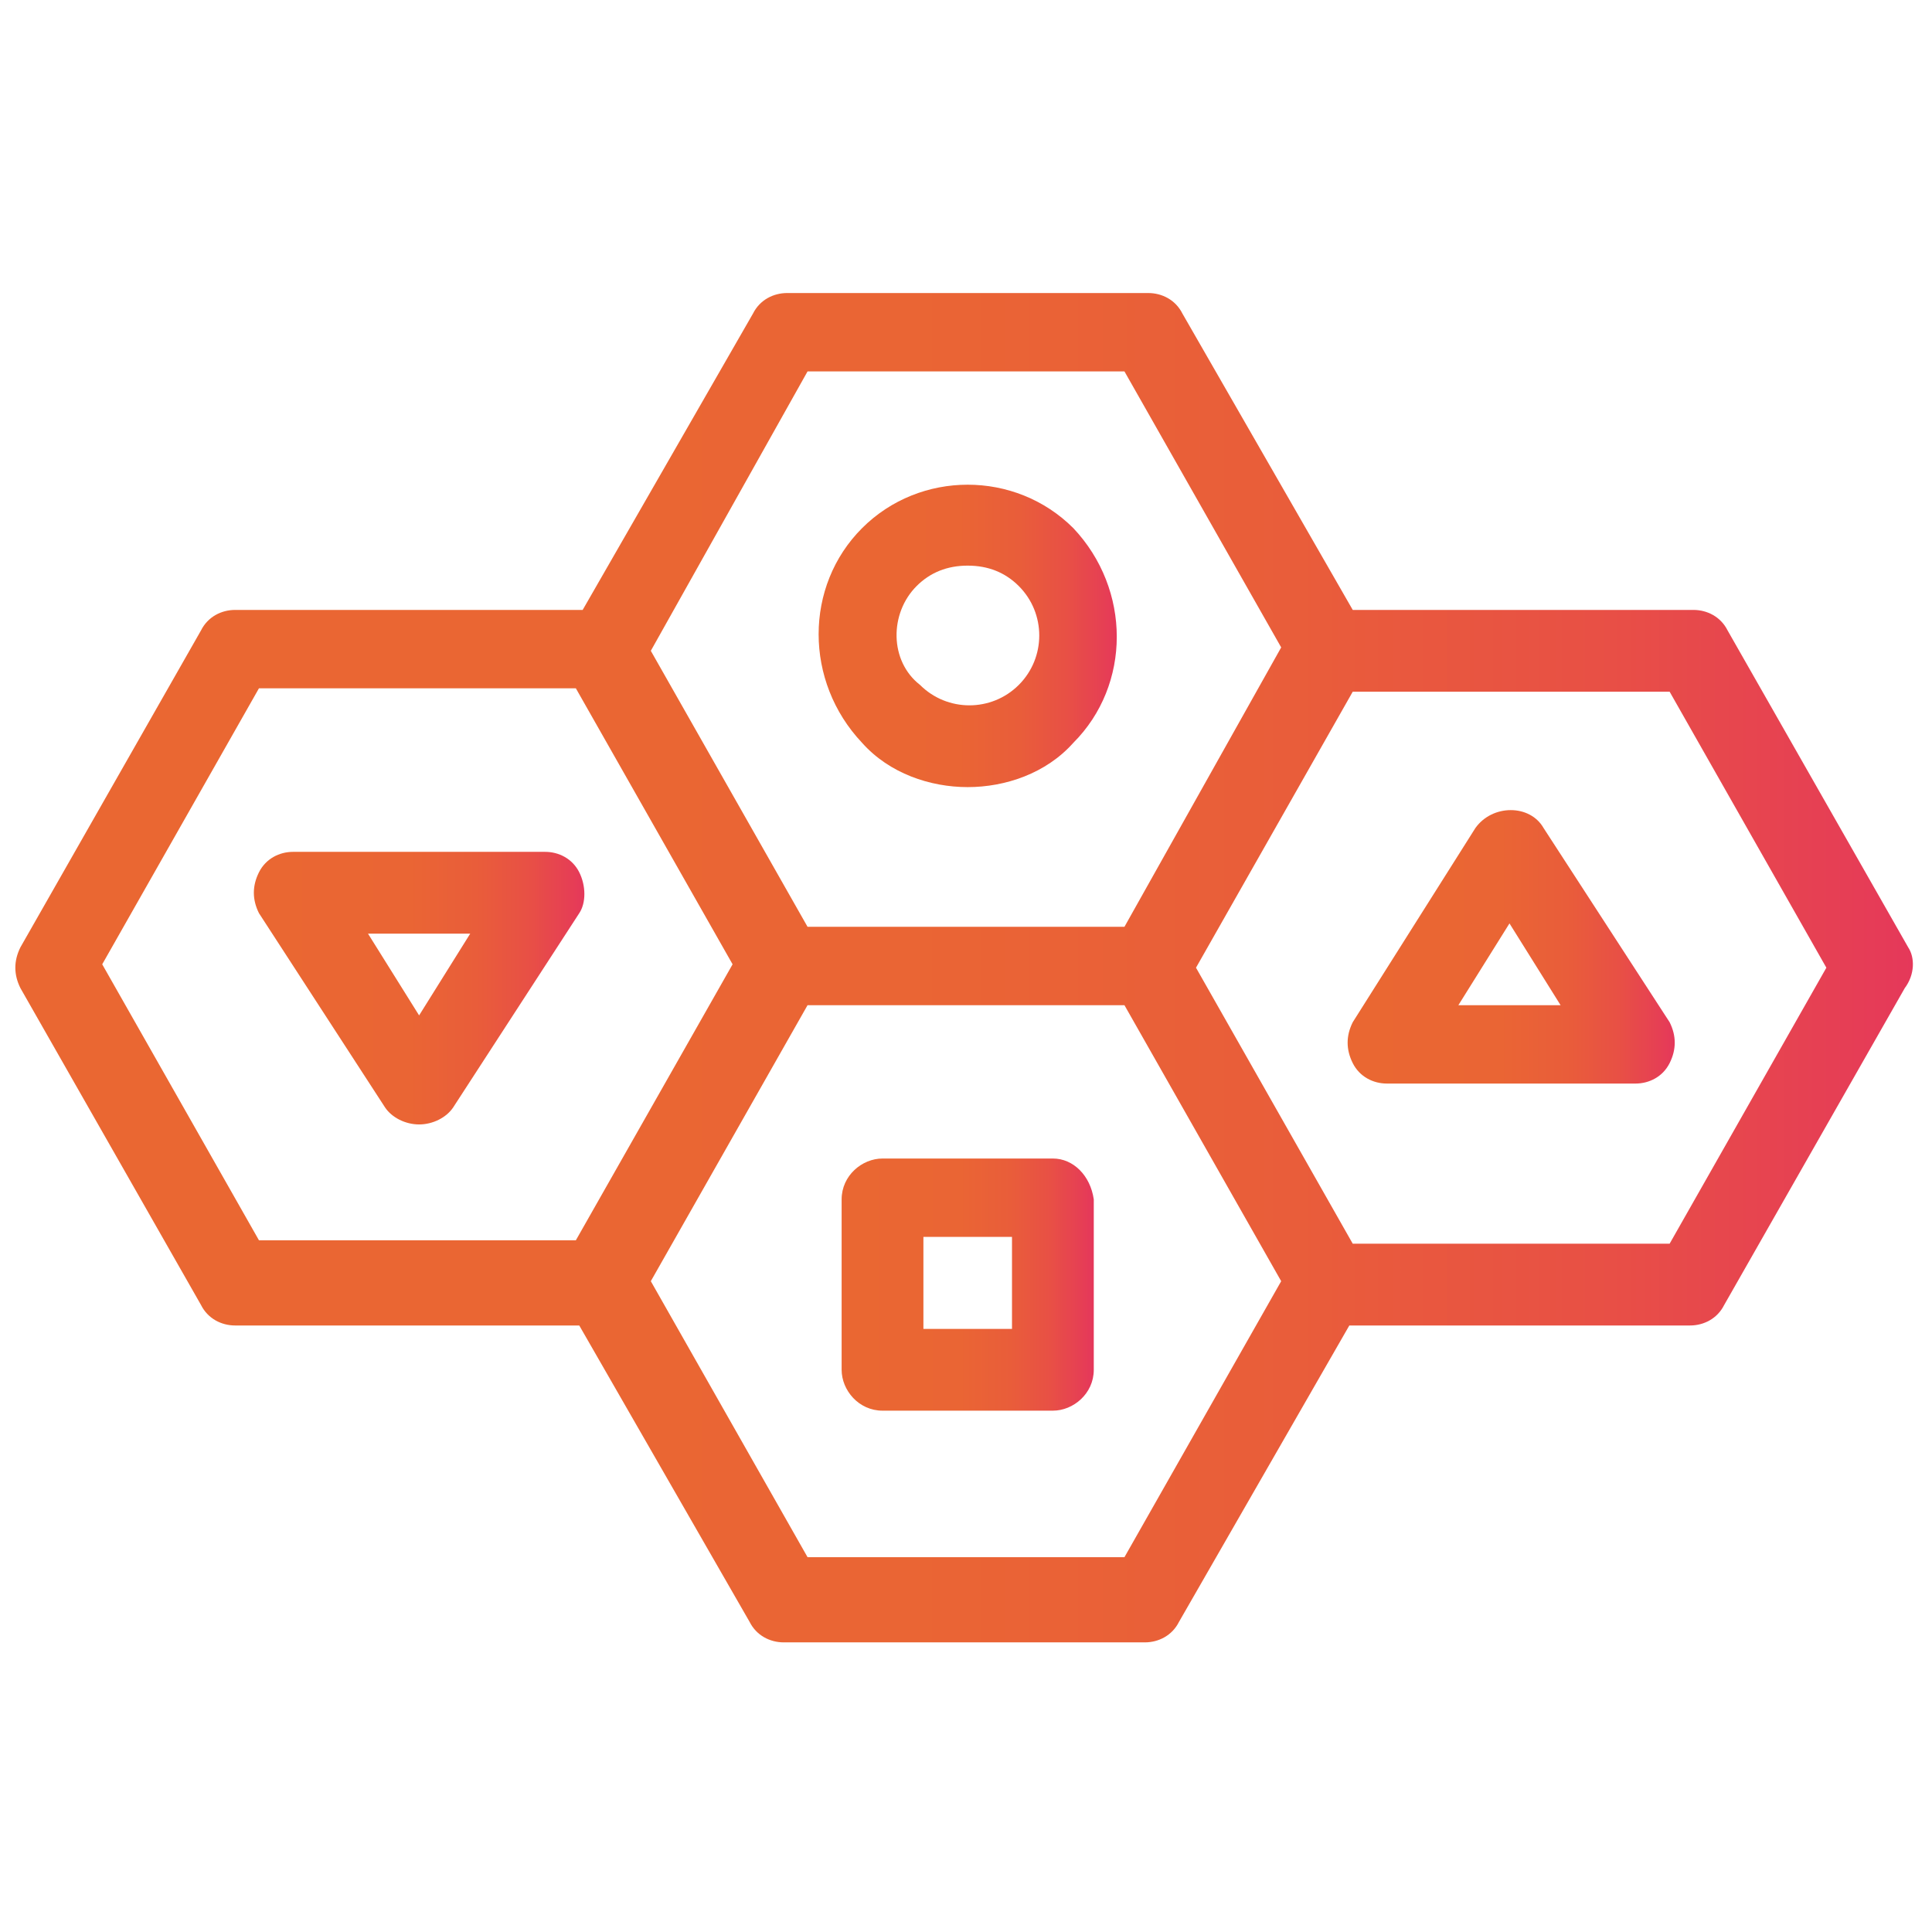
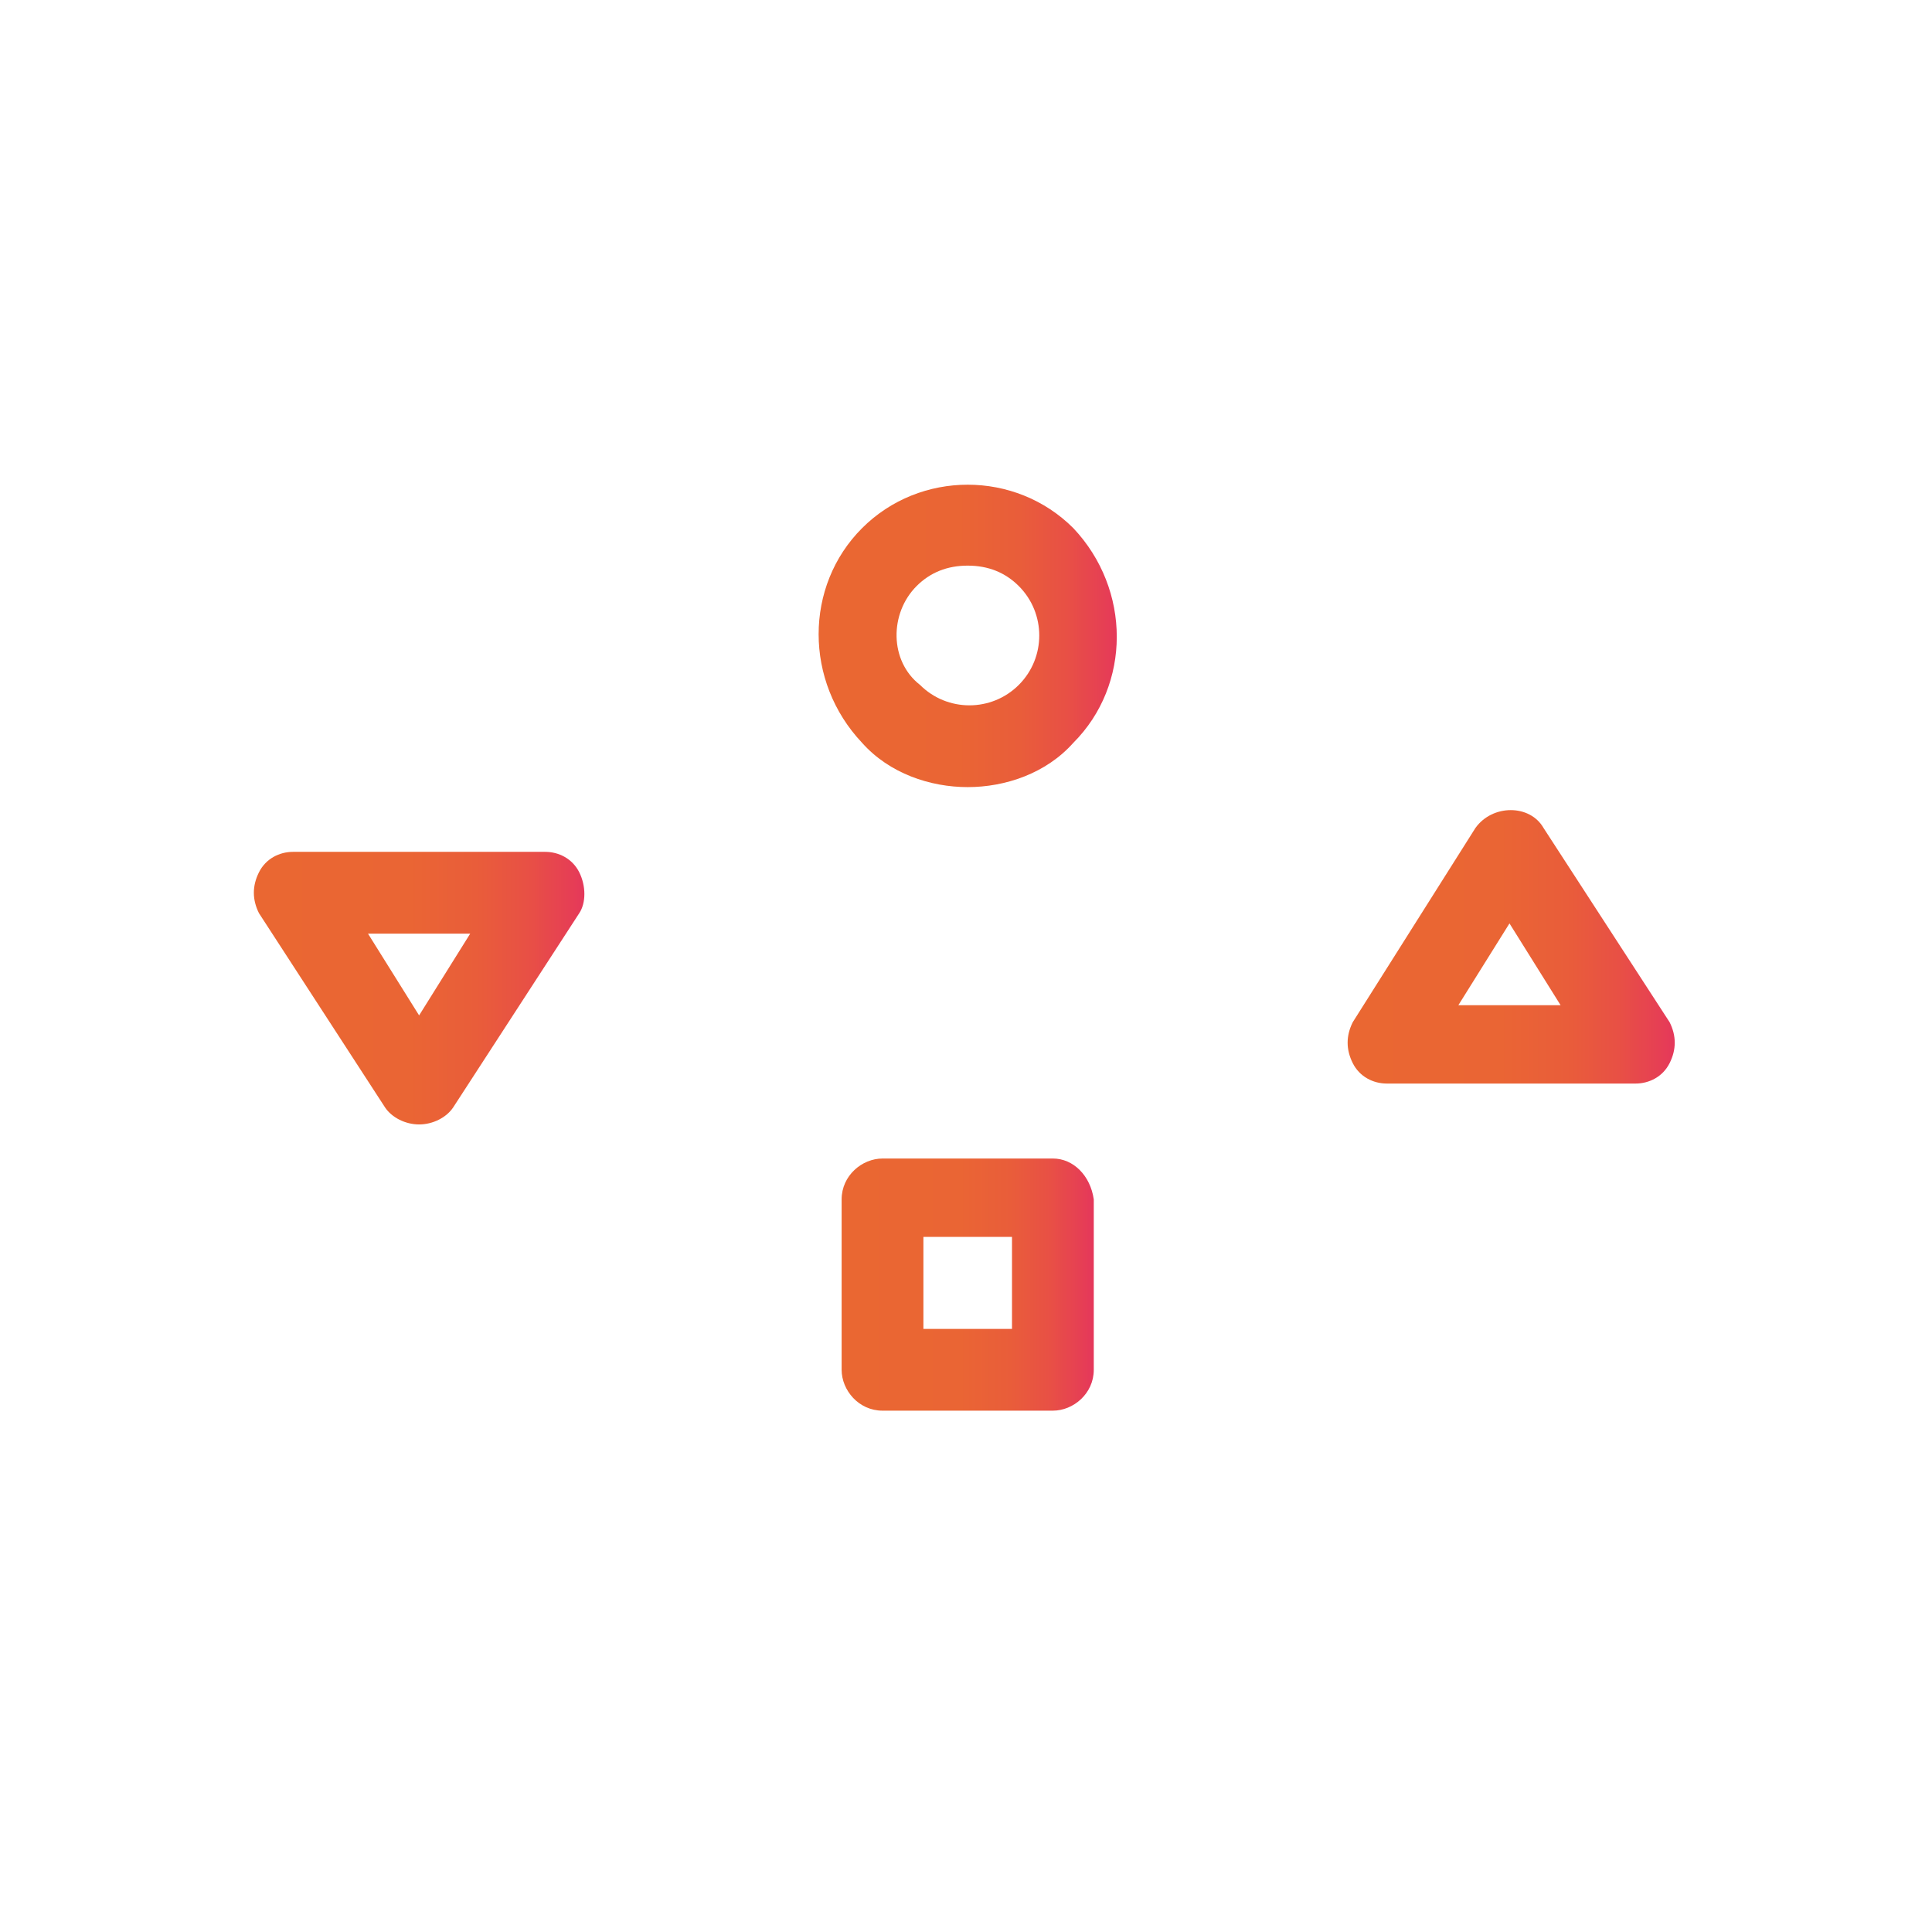
<svg xmlns="http://www.w3.org/2000/svg" version="1.1" id="Calque_2" x="0px" y="0px" viewBox="0 0 56.7 56.7" style="enable-background:new 0 0 56.7 56.7;" xml:space="preserve">
  <style type="text/css">
	.st0{fill:url(#SVGID_1_);}
	.st1{fill:url(#SVGID_00000068638271886675837120000006656817496776136612_);}
	.st2{fill:url(#SVGID_00000017498190300900976460000008526811821025408386_);}
	.st3{fill:url(#SVGID_00000029751470125373514680000008353008912548997024_);}
	.st4{fill:url(#SVGID_00000109752279284922998990000003425638256143168420_);}
</style>
  <g>
    <linearGradient id="SVGID_1_" gradientUnits="userSpaceOnUse" x1="0.481" y1="28.346" x2="56.151" y2="28.346">
      <stop offset="3.540715e-02" style="stop-color:#EA6732" />
      <stop offset="0.47" style="stop-color:#EA6534" />
      <stop offset="0.675" style="stop-color:#E95D3A" />
      <stop offset="0.833" style="stop-color:#E85045" />
      <stop offset="0.965" style="stop-color:#E63E55" />
      <stop offset="1" style="stop-color:#E5385A" />
    </linearGradient>
-     <path class="st0" d="M56,27.8l-5.3-9.3c-0.2-0.4-0.6-0.6-1-0.6h-10l-5-8.7c-0.2-0.4-0.6-0.6-1-0.6H23.1c-0.4,0-0.8,0.2-1,0.6   l-5,8.7H6.9c-0.4,0-0.8,0.2-1,0.6l-5.3,9.3c-0.2,0.4-0.2,0.8,0,1.2l5.3,9.3c0.2,0.4,0.6,0.6,1,0.6h10.1l5,8.7   c0.2,0.4,0.6,0.6,1,0.6h10.6c0.4,0,0.8-0.2,1-0.6l5-8.7h10c0.4,0,0.8-0.2,1-0.6l5.3-9.3C56.2,28.6,56.2,28.1,56,27.8z M23.7,10.9   H33l4.6,8.1L33,27.2h-9.3l-4.6-8.1L23.7,10.9z M3,28.3l4.6-8.1h9.3l4.6,8.1l-4.6,8.1H7.6L3,28.3z M33,45.7h-9.3l-4.6-8.1l4.6-8.1   H33l4.6,8.1L33,45.7z M49,36.5h-9.3l-4.6-8.1l4.6-8.1H49l4.6,8.1L49,36.5z" />
    <linearGradient id="SVGID_00000072254841039916497830000005433222176911721135_" gradientUnits="userSpaceOnUse" x1="23.983" y1="18.694" x2="32.778" y2="18.694">
      <stop offset="3.540715e-02" style="stop-color:#EA6732" />
      <stop offset="0.47" style="stop-color:#EA6534" />
      <stop offset="0.675" style="stop-color:#E95D3A" />
      <stop offset="0.833" style="stop-color:#E85045" />
      <stop offset="0.965" style="stop-color:#E63E55" />
      <stop offset="1" style="stop-color:#E5385A" />
    </linearGradient>
    <path style="fill:url(#SVGID_00000072254841039916497830000005433222176911721135_);" d="M28.4,23.1c1.1,0,2.3-0.4,3.1-1.3   c1.7-1.7,1.7-4.5,0-6.3c0,0,0,0,0,0c-1.7-1.7-4.5-1.7-6.2,0c-1.7,1.7-1.7,4.5,0,6.3C26.1,22.7,27.3,23.1,28.4,23.1z M26.9,17.2   c0.4-0.4,0.9-0.6,1.5-0.6s1.1,0.2,1.5,0.6c0.8,0.8,0.8,2.1,0,2.9c-0.8,0.8-2.1,0.8-2.9,0C26.1,19.4,26.1,18,26.9,17.2z" />
    <linearGradient id="SVGID_00000107575752110201429390000012499374736251044495_" gradientUnits="userSpaceOnUse" x1="24.726" y1="37.662" x2="32.035" y2="37.662">
      <stop offset="3.540715e-02" style="stop-color:#EA6732" />
      <stop offset="0.47" style="stop-color:#EA6534" />
      <stop offset="0.675" style="stop-color:#E95D3A" />
      <stop offset="0.833" style="stop-color:#E85045" />
      <stop offset="0.965" style="stop-color:#E63E55" />
      <stop offset="1" style="stop-color:#E5385A" />
    </linearGradient>
    <path style="fill:url(#SVGID_00000107575752110201429390000012499374736251044495_);" d="M30.9,34h-5c-0.6,0-1.2,0.5-1.2,1.2v5   c0,0.6,0.5,1.2,1.2,1.2h5c0.6,0,1.2-0.5,1.2-1.2v-5C32,34.5,31.5,34,30.9,34z M29.7,39h-2.6v-2.7h2.6V39z" />
    <linearGradient id="SVGID_00000173873996394712499460000005918436586253562010_" gradientUnits="userSpaceOnUse" x1="39.486" y1="27.827" x2="49.119" y2="27.827">
      <stop offset="3.540715e-02" style="stop-color:#EA6732" />
      <stop offset="0.47" style="stop-color:#EA6534" />
      <stop offset="0.675" style="stop-color:#E95D3A" />
      <stop offset="0.833" style="stop-color:#E85045" />
      <stop offset="0.965" style="stop-color:#E63E55" />
      <stop offset="1" style="stop-color:#E5385A" />
    </linearGradient>
    <path style="fill:url(#SVGID_00000173873996394712499460000005918436586253562010_);" d="M45.3,24.3c-0.4-0.7-1.5-0.7-2,0L39.7,30   c-0.2,0.4-0.2,0.8,0,1.2c0.2,0.4,0.6,0.6,1,0.6H48c0.4,0,0.8-0.2,1-0.6c0.2-0.4,0.2-0.8,0-1.2L45.3,24.3z M42.8,29.5l1.5-2.4   l1.5,2.4H42.8z" />
    <linearGradient id="SVGID_00000181784991300521667100000006850133167632718721_" gradientUnits="userSpaceOnUse" x1="7.484" y1="29.062" x2="17.117" y2="29.062">
      <stop offset="3.540715e-02" style="stop-color:#EA6732" />
      <stop offset="0.47" style="stop-color:#EA6534" />
      <stop offset="0.675" style="stop-color:#E95D3A" />
      <stop offset="0.833" style="stop-color:#E85045" />
      <stop offset="0.965" style="stop-color:#E63E55" />
      <stop offset="1" style="stop-color:#E5385A" />
    </linearGradient>
-     <path style="fill:url(#SVGID_00000181784991300521667100000006850133167632718721_);" d="M17,25.6c-0.2-0.4-0.6-0.6-1-0.6H8.6   c-0.4,0-0.8,0.2-1,0.6c-0.2,0.4-0.2,0.8,0,1.2l3.7,5.7c0.2,0.3,0.6,0.5,1,0.5s0.8-0.2,1-0.5l3.7-5.7C17.2,26.5,17.2,26,17,25.6z    M12.3,29.8l-1.5-2.4h3L12.3,29.8z" />
+     <path style="fill:url(#SVGID_00000181784991300521667100000006850133167632718721_);" d="M17,25.6c-0.2-0.4-0.6-0.6-1-0.6H8.6   c-0.4,0-0.8,0.2-1,0.6c-0.2,0.4-0.2,0.8,0,1.2l3.7,5.7c0.2,0.3,0.6,0.5,1,0.5s0.8-0.2,1-0.5l3.7-5.7C17.2,26.5,17.2,26,17,25.6z    M12.3,29.8l-1.5-2.4h3L12.3,29.8" />
  </g>
</svg>